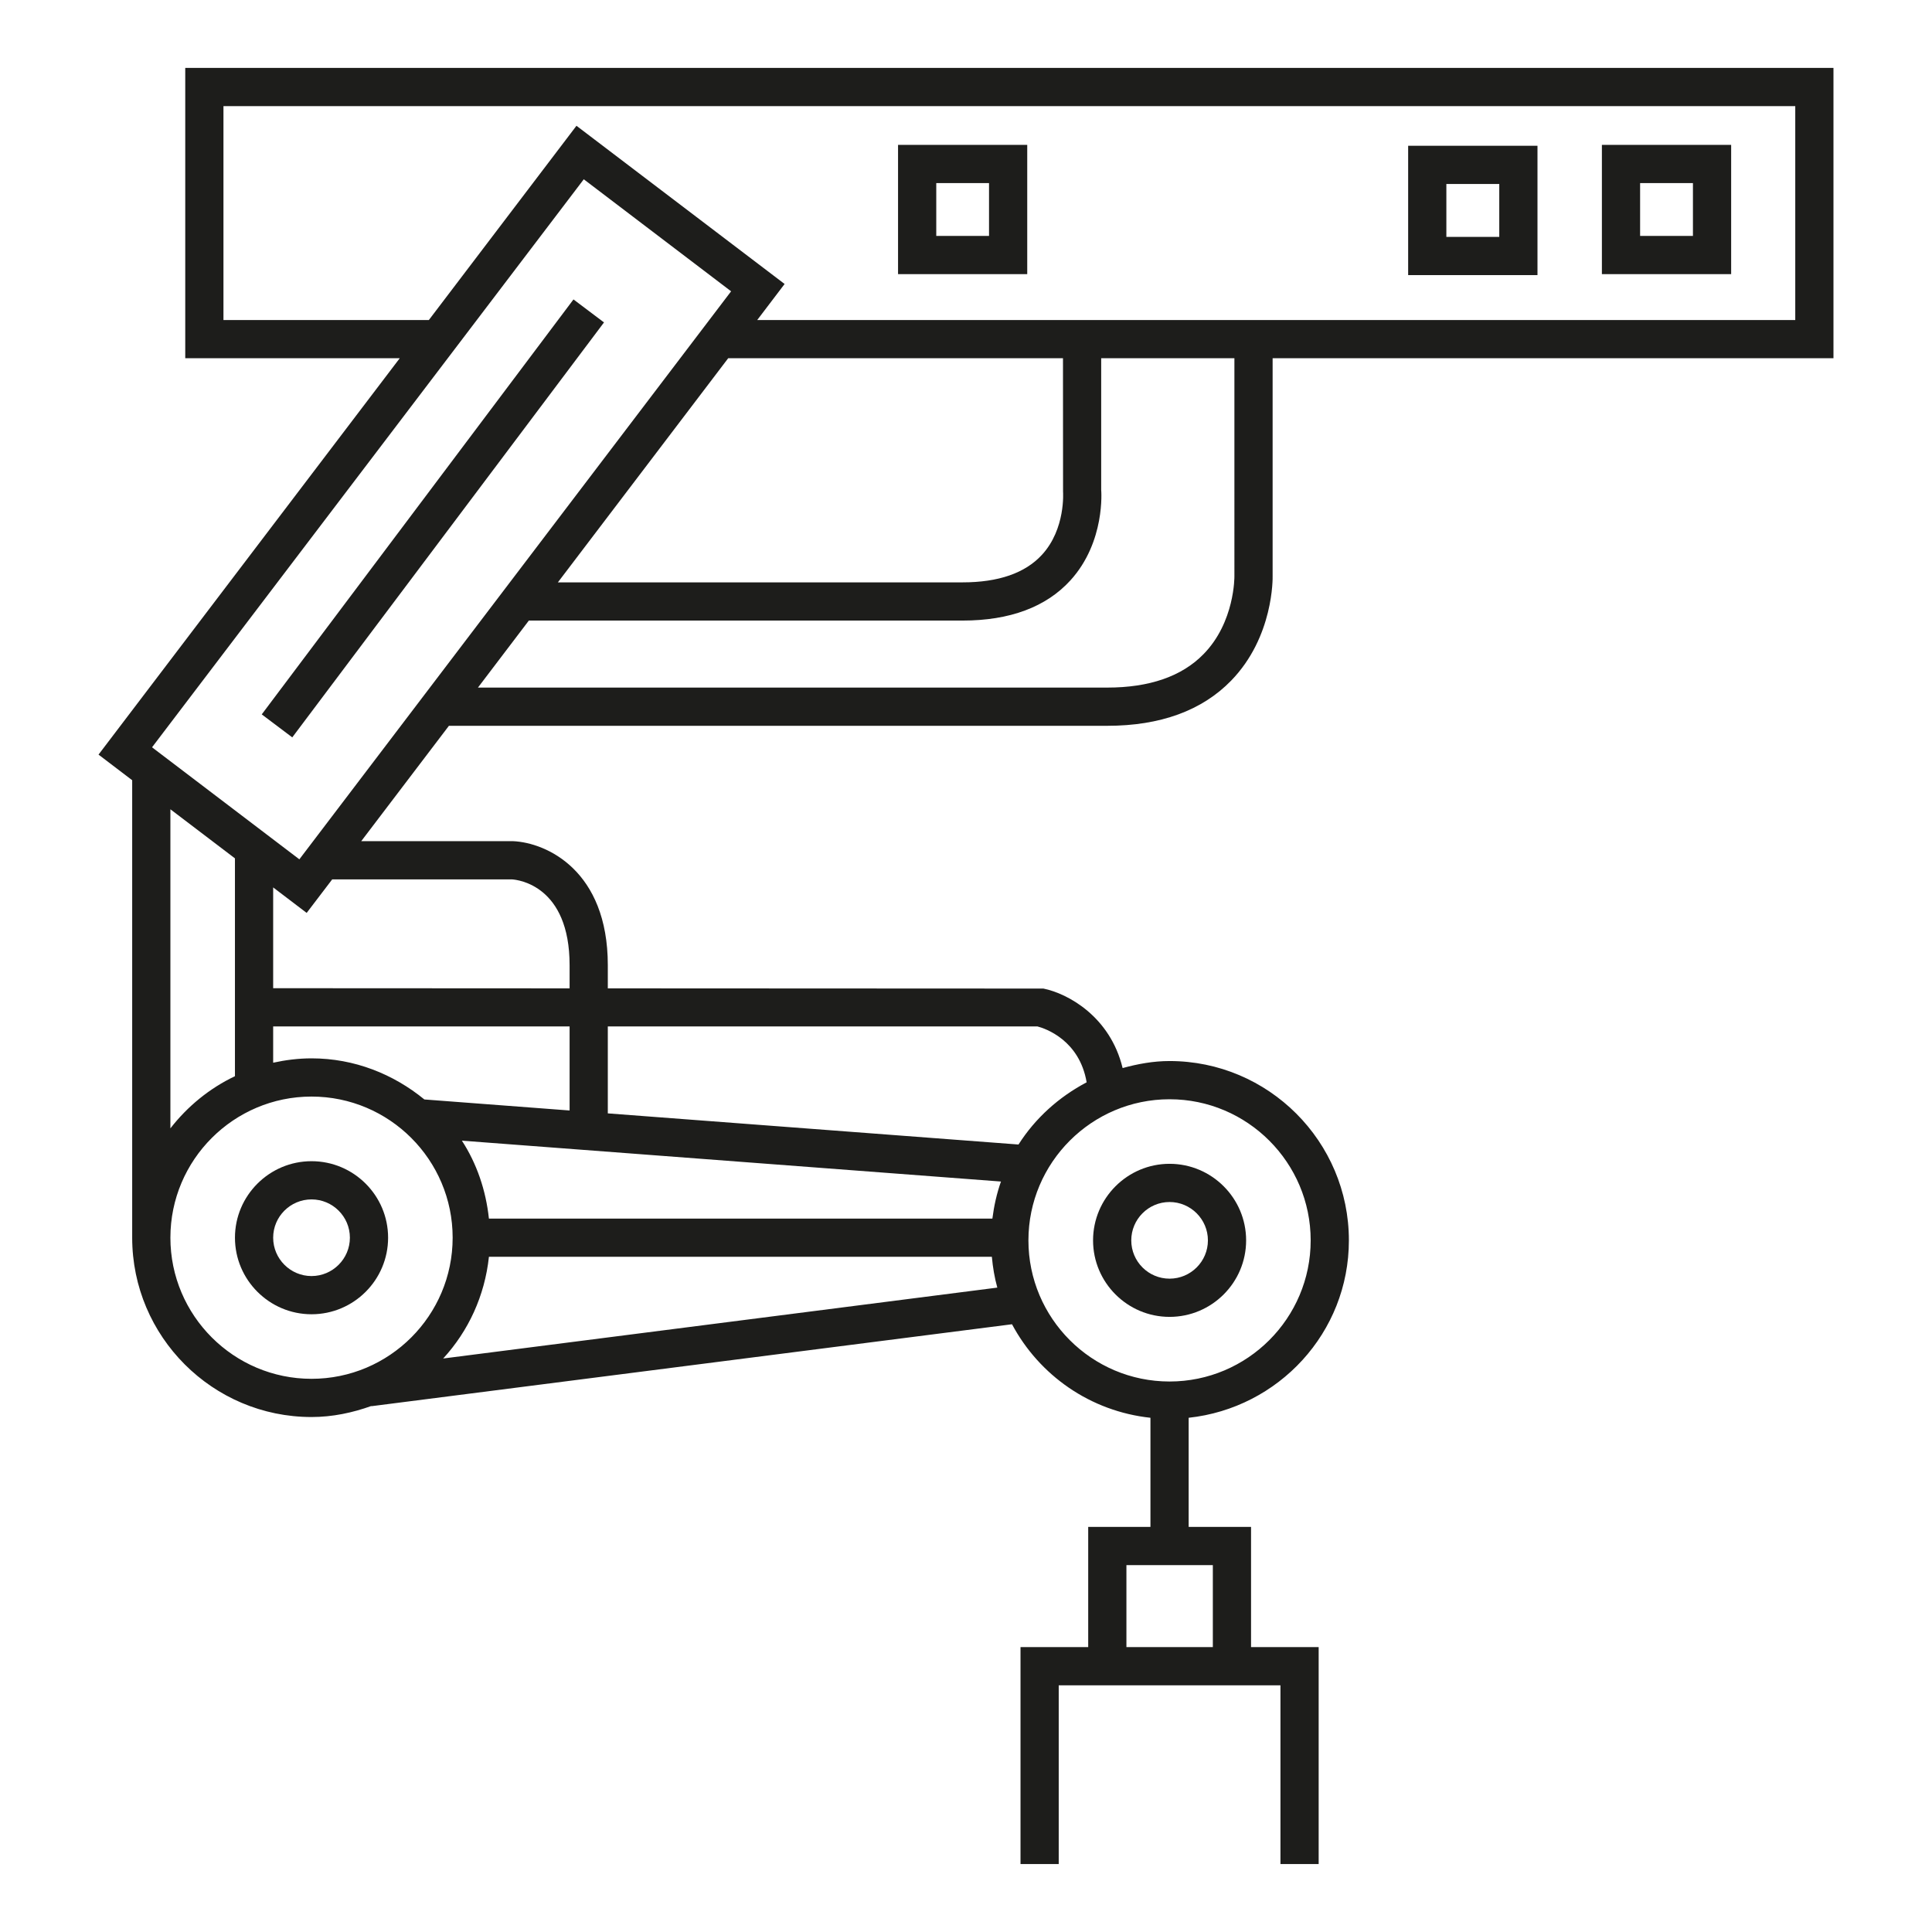
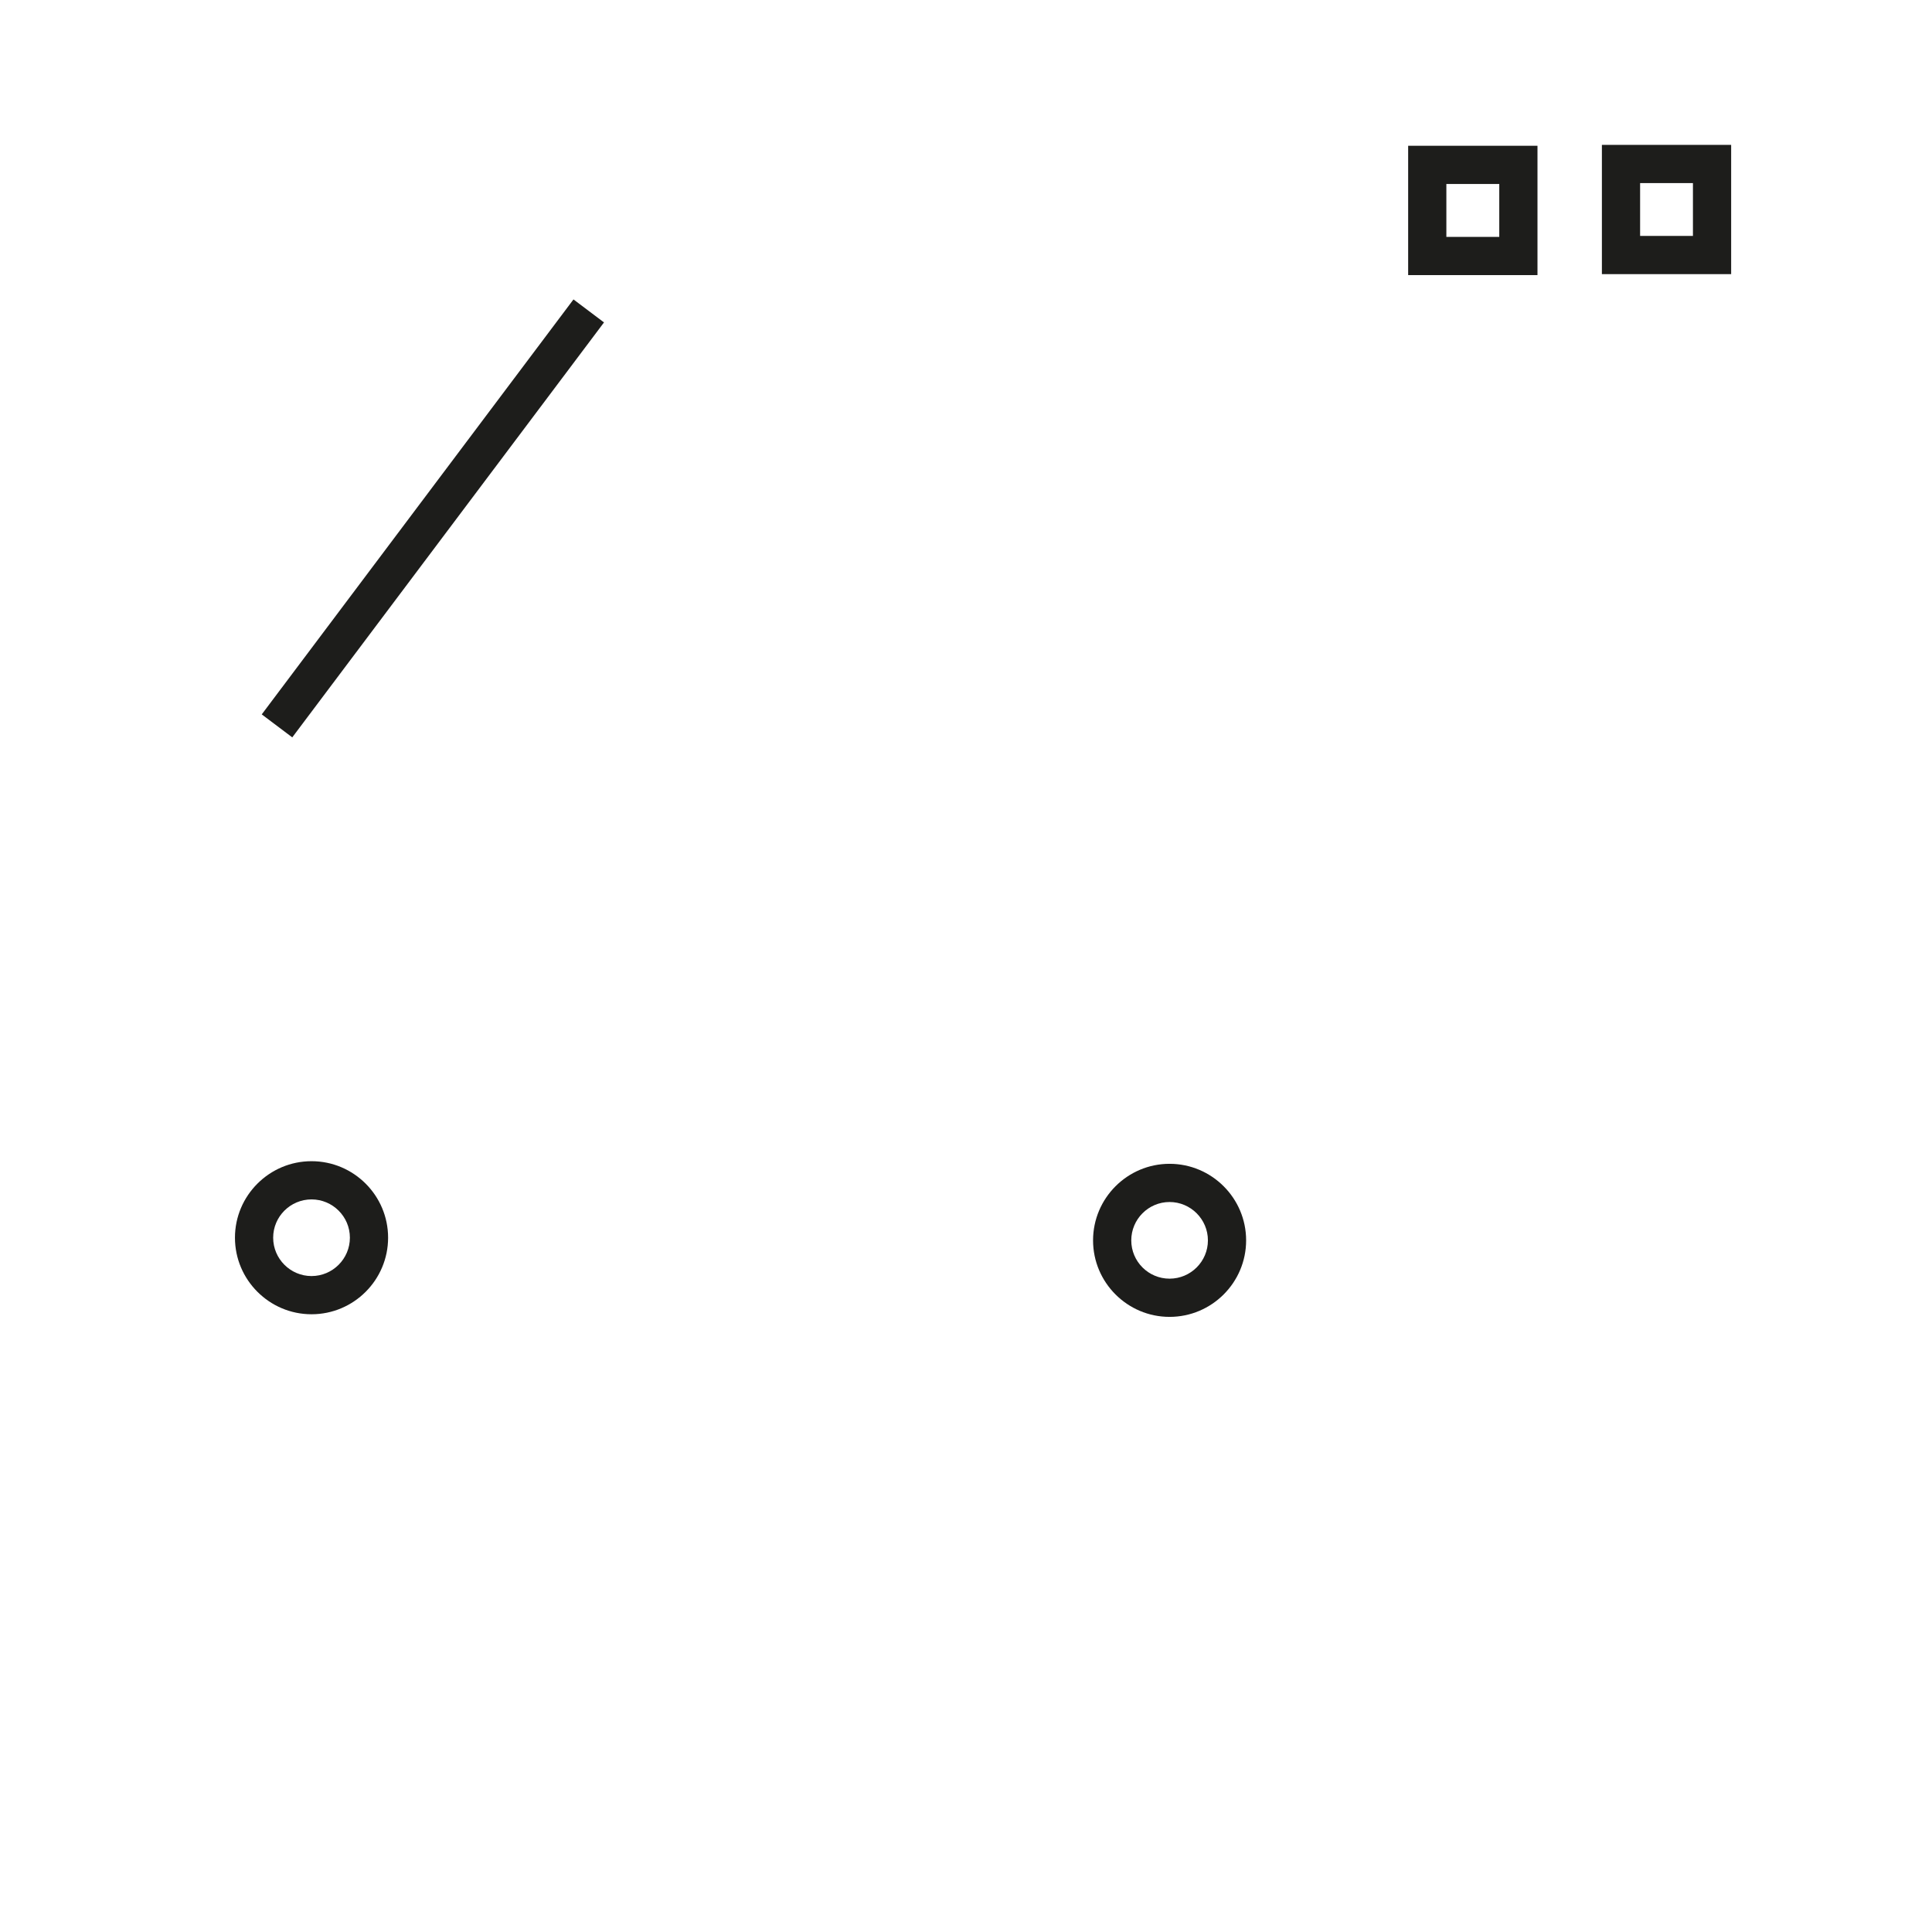
<svg xmlns="http://www.w3.org/2000/svg" id="icon" height="512" viewBox="0 0 512 512" width="512">
  <g fill="#1d1d1b">
    <path d="m82.558 307.729c-11.175 0-20.292 9.1-20.292 20.273 0 11.193 9.118 20.291 20.292 20.291 11.195 0 20.292-9.098 20.292-20.291 0-11.174-9.098-20.273-20.292-20.273zm0 30.439c-5.598 0-10.166-4.57-10.166-10.166 0-5.598 4.568-10.146 10.166-10.146 5.597 0 10.166 4.549 10.166 10.146 0 5.596-4.569 10.166-10.166 10.166z" />
    <path d="m309.944 348.986c11.194 0 20.292-9.1 20.292-20.271 0-11.176-9.098-20.293-20.292-20.293-11.175 0-20.272 9.117-20.272 20.293 0 11.172 9.098 20.271 20.272 20.271zm0-30.439c5.598 0 10.166 4.57 10.166 10.168 0 5.596-4.568 10.145-10.166 10.145-5.597 0-10.146-4.549-10.146-10.145 0-5.598 4.55-10.168 10.146-10.168z" />
    <path d="m151.978 79.353-82.612 109.966 8.089 6.092 82.612-109.965z" />
-     <path d="m293.449 192.345c14.043 0 25.099-4.035 32.813-11.966 11.293-11.609 11.015-27.254 10.997-27.788v-57.653h148.63v-76.936h-436.796v76.936h56.842l-79.824 105.041 8.92 6.789v121.234c0 26.205 21.321 47.525 47.526 47.525 5.597 0 10.878-1.146 15.862-2.926v.059l169.773-21.717c7.238 13.539 20.746 23.07 36.688 24.783v28.914h-16.494v31.861h-17.939v57.496h10.126v-47.369h58.76v47.369h10.126v-57.496h-17.919v-31.861h-16.533v-28.914c23.794-2.563 42.462-22.543 42.462-47.012 0-26.207-21.32-47.527-47.525-47.527-4.332 0-8.444.771-12.439 1.863-3.304-13.666-14.538-19.762-20.986-21.068l-115.443-.055v-6.135c0-25.098-16.257-32.476-25.098-32.871h-40.249l23.239-30.577h174.481zm33.682-39.636c0 .119.139 12.184-8.206 20.668-5.736 5.874-14.321 8.84-25.476 8.84h-166.787l13.489-17.76h114.949c12.499 0 22.131-3.58 28.581-10.661 9.314-10.245 8.167-23.852 8.147-23.971v-34.887h35.303zm-179.286 1.623 45.133-59.394h88.724l.02 35.343c0 .099.732 9.889-5.598 16.751-4.449 4.846-11.53 7.299-21.024 7.299h-107.255zm-88.625-69.519v-56.685h416.543v56.684h-275.092l7.259-9.553-55.16-41.928-39.121 51.482zm23.338 280.587c-20.608 0-37.4-16.77-37.4-37.398s16.792-37.4 37.4-37.4c20.629 0 37.4 16.771 37.4 37.4s-16.771 37.398-37.4 37.398zm-37.401-66.373v-84.561l17.108 13.008v57.726c-6.744 3.216-12.559 7.978-17.108 13.827zm27.235-17.4v-9.617h78.558v22.281l-38.488-2.924c-8.188-6.699-18.511-10.893-29.904-10.893-3.481.001-6.883.436-10.166 1.153zm45.054 78.391c6.686-7.279 11.017-16.609 12.124-26.953h133.284c.256 2.805.712 5.523 1.444 8.164zm203.969 54.75v21.734h-22.901v-21.734zm-11.471-123.454c20.629 0 37.399 16.791 37.399 37.4 0 20.627-16.771 37.398-37.399 37.398-20.627 0-37.4-16.771-37.4-37.398 0-20.609 16.773-37.4 37.4-37.4zm-148.868-19.304h113.842c2.136.549 11.154 3.641 13.054 14.814-7.358 3.877-13.608 9.498-18.058 16.484l-108.838-8.252zm104.19 41.109c-1.107 3.145-1.839 6.418-2.274 9.818h-133.423c-.811-7.539-3.224-14.58-7.159-20.648zm-129.565-80.071c1.562.099 15.249 1.621 15.249 22.745v6.131l-78.558-.041v-26.708l8.88 6.754 6.764-8.88h47.665zm-56.367-5.32-39.042-29.686 114.416-150.53 39.042 29.687z" />
    <path d="m458.774 38.394h-34.256v34.255h34.256zm-10.128 24.128h-14.002v-14.002h14.002z" />
    <path d="m407.448 38.63h-34.273v34.275h34.273zm-10.126 24.15h-14.021v-14.023h14.021z" />
-     <path d="m272.228 38.394h-34.236v34.255h34.236zm-10.126 24.128h-13.982v-14.002h13.982z" />
  </g>
</svg>